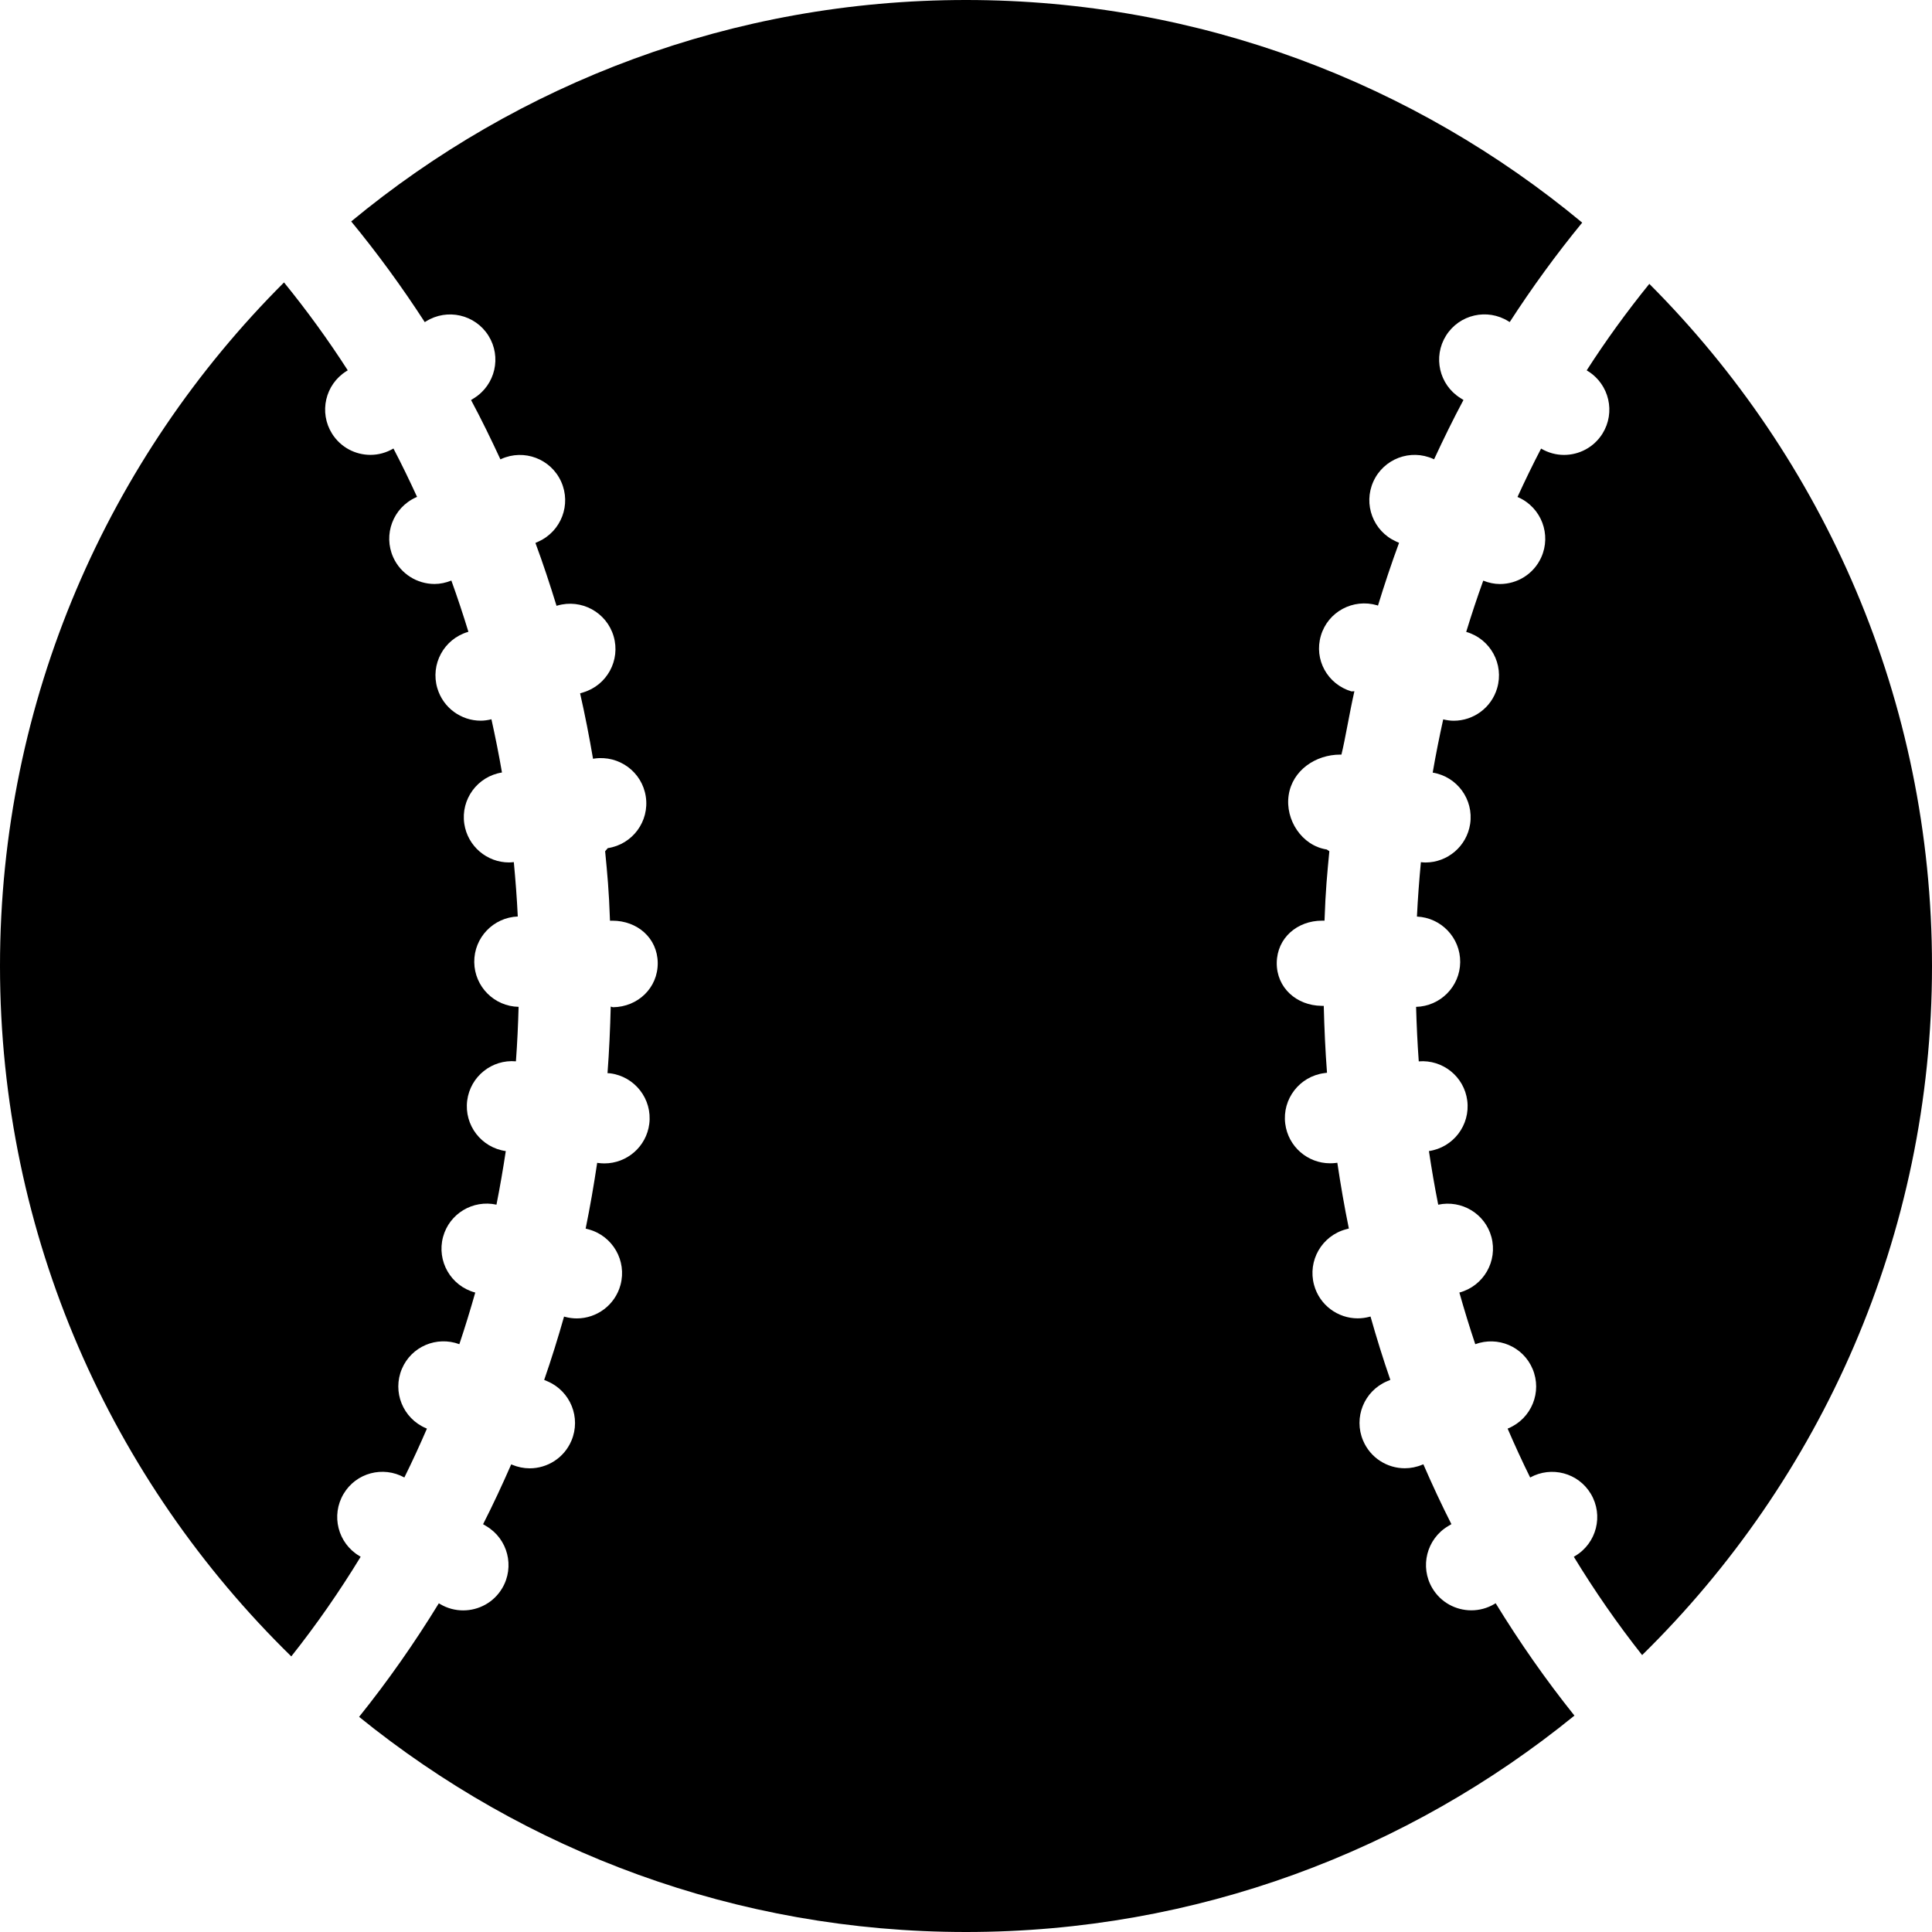
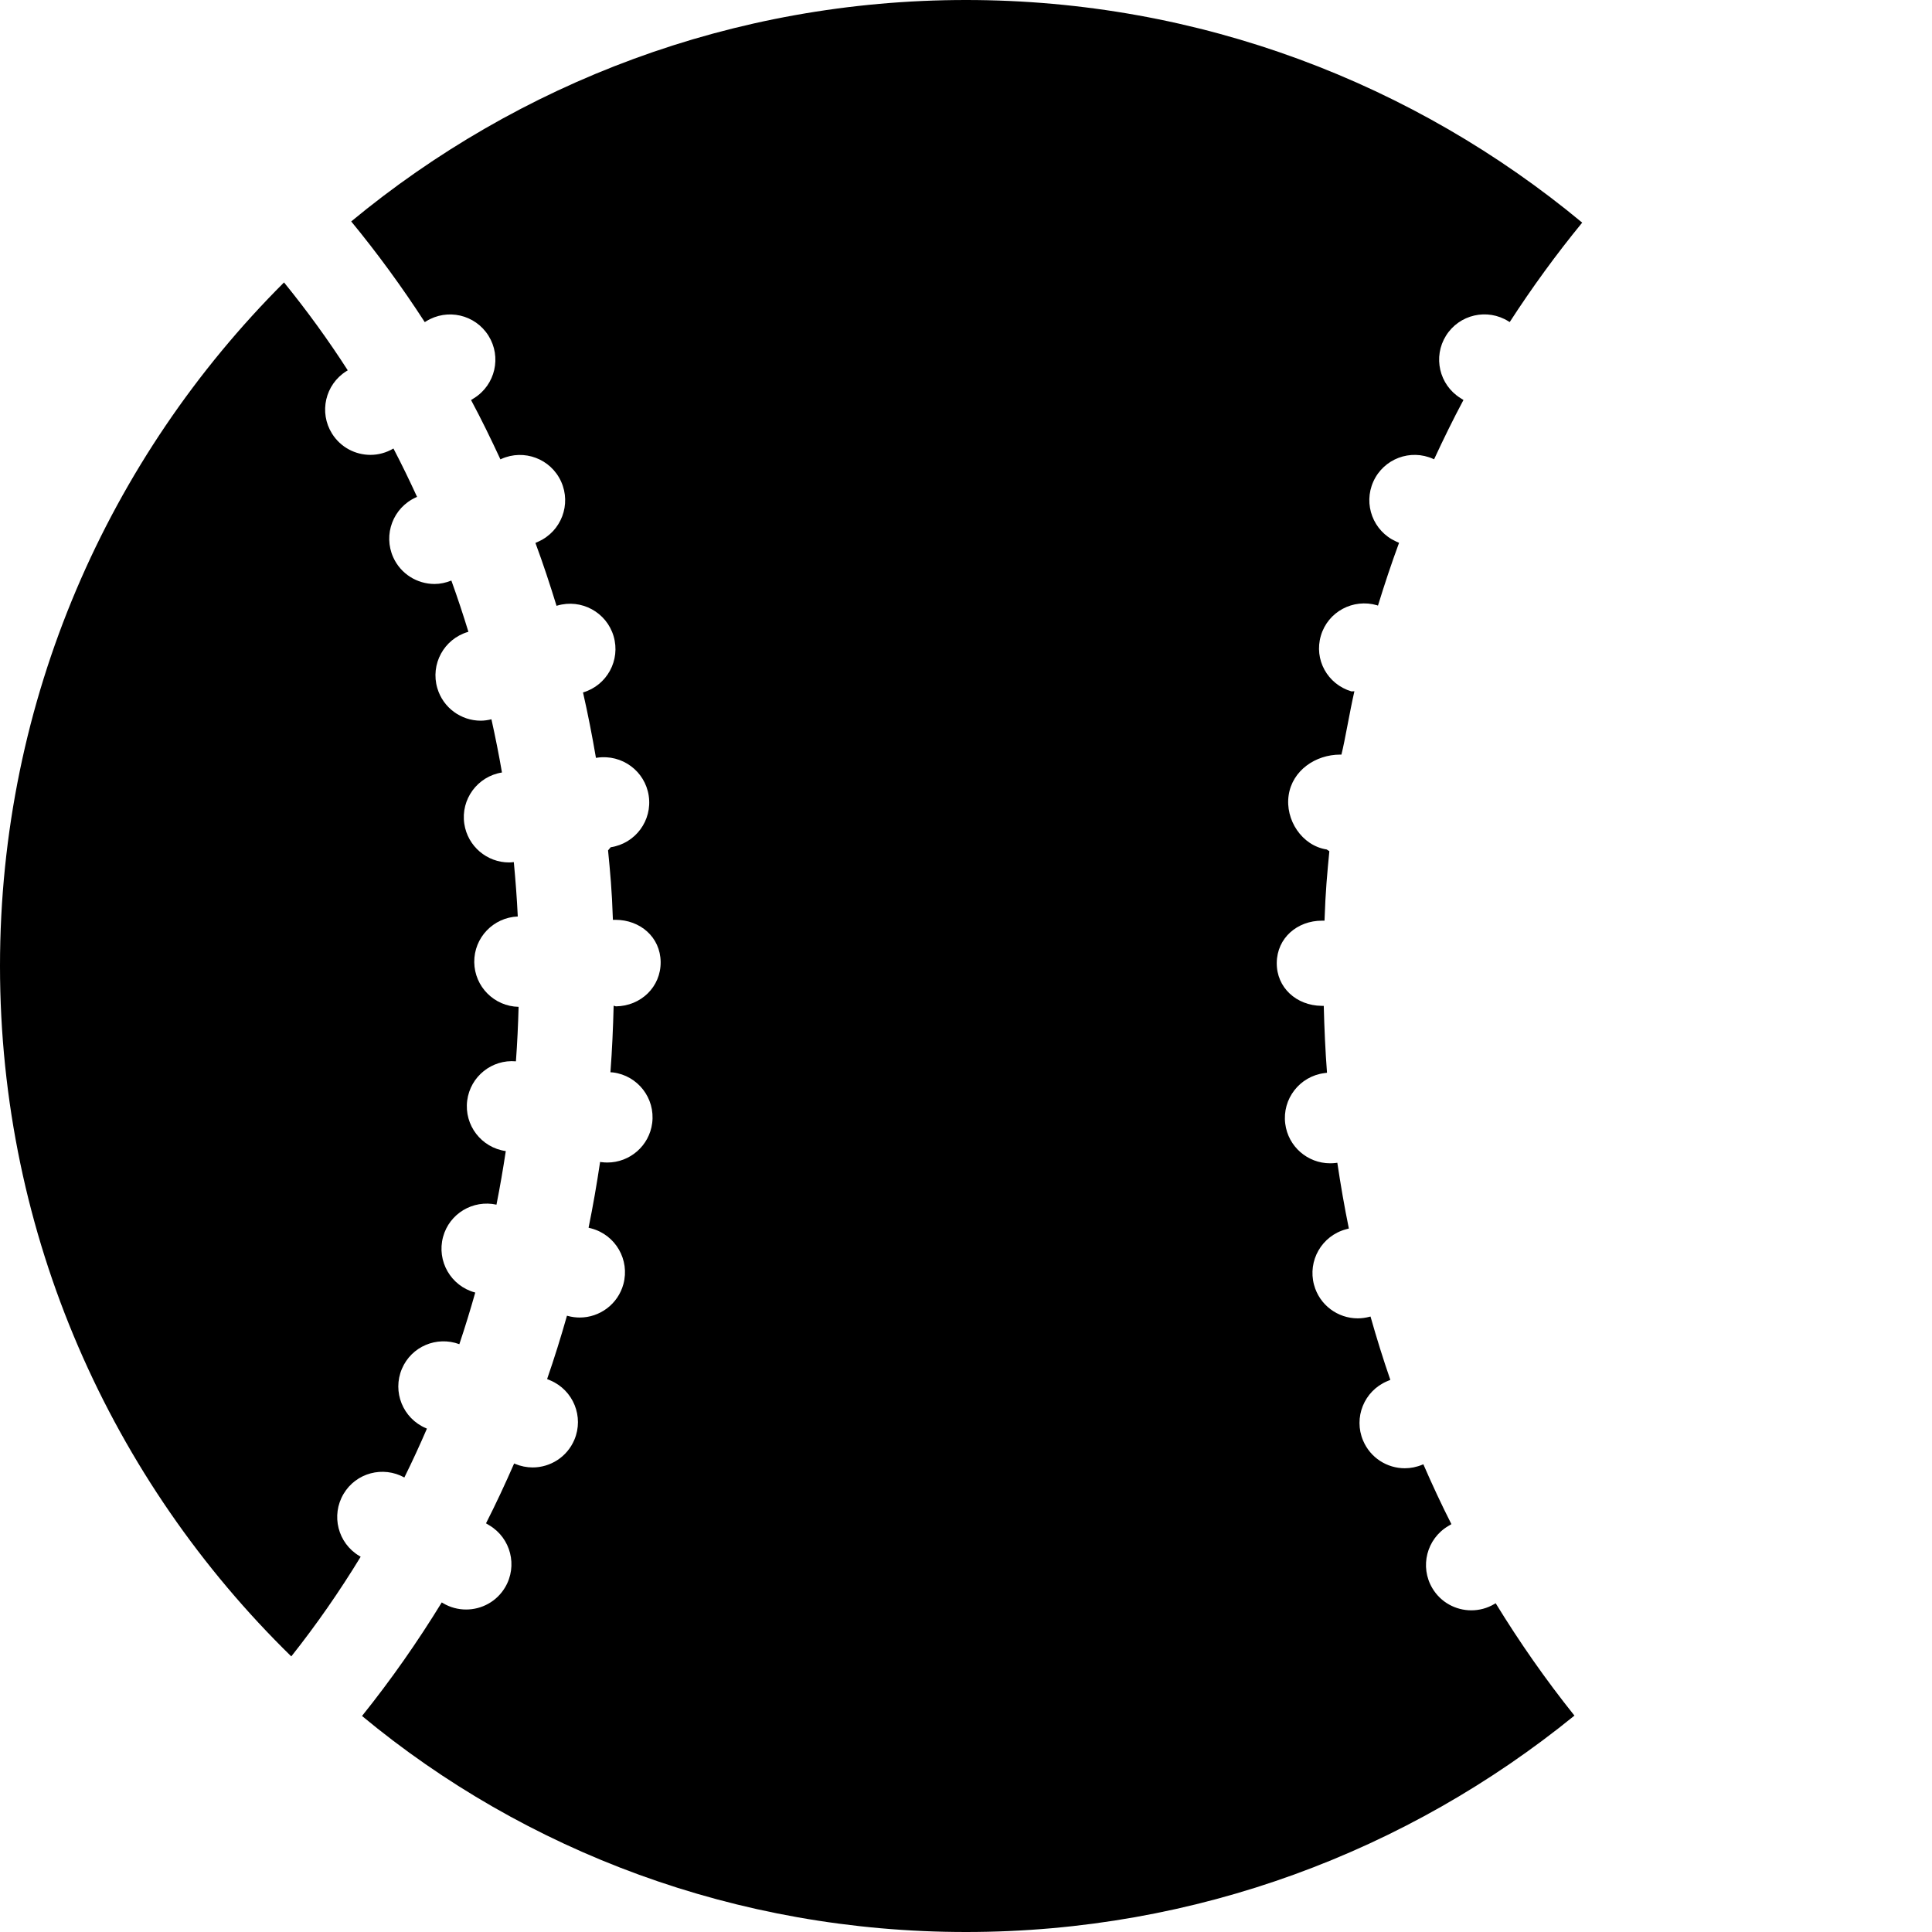
<svg xmlns="http://www.w3.org/2000/svg" version="1.1" id="Layer_1" x="0px" y="0px" viewBox="0 0 500 500" style="enable-background:new 0 0 500 500;" xml:space="preserve">
  <g>
    <g>
      <path d="M122.736,249.016c-0.068-6.364,4.944-11.576,11.264-11.828c-0.22-4.7-0.584-9.4-1.024-14.076    c-0.412,0.044-0.832,0.088-1.236,0.088c-5.696,0-10.696-4.168-11.576-9.976c-0.96-6.368,3.404-12.3,9.744-13.304    c-0.792-4.62-1.716-9.212-2.724-13.772c-0.92,0.224-1.852,0.364-2.772,0.364c-5.056,0-9.728-3.304-11.232-8.412    c-1.836-6.204,1.708-12.724,7.916-14.556l0.128-0.04c-1.364-4.456-2.832-8.884-4.412-13.26c-1.428,0.576-2.9,0.888-4.348,0.888    c-4.468,0-8.736-2.564-10.696-6.9c-2.656-5.904-0.032-12.844,5.868-15.508l0.3-0.128c-1.936-4.228-3.96-8.408-6.112-12.524    c-1.868,1.1-3.916,1.648-5.956,1.648c-3.9,0-7.712-1.944-9.94-5.5c-3.432-5.488-1.772-12.724,3.716-16.16L90,95.84    c-5.068-7.876-10.576-15.464-16.496-22.748C28.12,118.4,0,180.968,0,250c0,69.956,28.916,133.256,75.384,178.676    c6.524-8.228,12.508-16.844,17.956-25.788l-0.344-0.212c-5.564-3.308-7.388-10.5-4.076-16.068c3.24-5.46,10.208-7.28,15.724-4.236    c2.064-4.164,4-8.384,5.844-12.648l-0.26-0.112c-5.956-2.528-8.744-9.408-6.216-15.364c2.456-5.8,9.028-8.544,14.864-6.372    c1.484-4.416,2.844-8.876,4.12-13.368l-0.072-0.016c-6.248-1.692-9.948-8.116-8.264-14.376c1.644-6.068,7.748-9.672,13.824-8.352    c0.916-4.592,1.708-9.224,2.412-13.864c-6.332-0.896-10.796-6.696-9.988-13.068c0.8-6.256,6.404-10.708,12.612-10.164    c0.344-4.692,0.568-9.392,0.692-14.1C127.916,260.444,122.82,255.356,122.736,249.016z" />
    </g>
  </g>
  <g>
    <g>
-       <path d="M426.844,73.464c-5.812,7.172-11.228,14.64-16.212,22.388l0.36,0.22c5.488,3.436,7.152,10.672,3.72,16.16    c-2.232,3.556-6.048,5.5-9.944,5.5c-2.032,0-4.08-0.544-5.936-1.64c-2.148,4.116-4.172,8.296-6.108,12.524l0.28,0.12    c5.9,2.664,8.528,9.604,5.868,15.508c-1.96,4.336-6.228,6.9-10.7,6.9c-1.44,0-2.9-0.312-4.308-0.876    c-1.584,4.38-3.048,8.8-4.412,13.26l0.088,0.028c6.204,1.832,9.752,8.352,7.912,14.556c-1.496,5.104-6.172,8.412-11.228,8.412    c-0.908,0-1.812-0.136-2.724-0.352c-1.004,4.564-1.928,9.156-2.72,13.776c6.316,1.032,10.644,6.94,9.692,13.288    c-0.88,5.808-5.88,9.976-11.58,9.976c-0.388,0-0.78-0.048-1.168-0.084c-0.44,4.68-0.796,9.38-1.024,14.08    c6.28,0.284,11.264,5.48,11.196,11.82c-0.08,6.316-5.148,11.38-11.416,11.548c0.132,4.712,0.352,9.412,0.692,14.104    c6.18-0.504,11.76,3.928,12.552,10.164c0.804,6.348-3.628,12.128-9.92,13.052c0.696,4.644,1.488,9.272,2.404,13.876    c6.04-1.296,12.132,2.308,13.768,8.356c1.68,6.256-2.016,12.688-8.272,14.376l-0.02,0.008c1.268,4.488,2.632,8.944,4.112,13.364    c5.828-2.144,12.38,0.588,14.828,6.384c2.528,5.956-0.26,12.836-6.224,15.364l-0.228,0.1c1.84,4.268,3.776,8.484,5.832,12.652    c5.512-3.04,12.464-1.212,15.712,4.244c3.312,5.568,1.488,12.756-4.08,16.068l-0.332,0.208    c5.372,8.816,11.256,17.312,17.676,25.44C471.232,382.932,500,319.772,500,250C500,181.152,472.016,118.72,426.844,73.464z" />
-     </g>
+       </g>
  </g>
  <g>
    <g>
-       <path d="M386.76,415.108c-1.884,1.12-3.944,1.644-5.984,1.644c-4,0-7.9-2.04-10.084-5.724c-3.308-5.56-1.48-12.756,4.08-16.068    l0.852-0.508c-2.576-5.076-4.984-10.252-7.26-15.492l-0.236,0.088c-1.488,0.628-3.048,0.936-4.568,0.936    c-4.568,0-8.9-2.688-10.788-7.156c-2.528-5.952,0.248-12.836,6.208-15.364l0.84-0.352c-1.868-5.396-3.568-10.868-5.132-16.4    l-0.248,0.068c-1.024,0.272-2.056,0.408-3.064,0.408c-5.164,0-9.896-3.44-11.304-8.668c-1.688-6.248,2-12.684,8.256-14.376    l0.756-0.204c-1.152-5.62-2.132-11.296-2.984-17.02l-0.372,0.052c-0.504,0.06-1,0.088-1.496,0.088    c-5.812,0-10.86-4.32-11.612-10.244c-0.82-6.416,3.732-12.28,10.148-13.1l0.66-0.084c-0.436-5.736-0.692-11.508-0.84-17.312    l-0.576-0.008c-6.472-0.076-11.664-4.692-11.588-11.156c0.084-6.428,5.312-10.888,11.724-10.888c0.048,0,0.092,0,0.148,0h0.488    c0.26-7.812,0.704-12.248,1.252-17.972l-0.68-0.452c-6.408-0.968-10.816-7.668-9.848-14.064c0.96-6.404,6.96-10.488,13.336-10.488    h0.316c0.976-3.908,2.084-10.816,3.356-16.4l-0.756,0.044c-6.212-1.844-9.752-8.228-7.916-14.432    c1.828-6.204,8.356-9.676,14.56-7.856l0.208,0.096c1.692-5.496,3.488-10.916,5.464-16.264l-0.796-0.352    c-5.9-2.664-8.52-9.6-5.86-15.5c2.664-5.904,9.6-8.524,15.504-5.856l0.216,0.1c2.412-5.2,4.916-10.332,7.604-15.352l-0.796-0.504    c-5.488-3.432-7.148-10.664-3.716-16.152c3.44-5.488,10.676-7.144,16.156-3.708l0.324,0.196    c5.776-8.924,12.032-17.524,18.76-25.732C366.16,21.668,310.564,0,249.996,0C189.604,0,134.152,21.528,90.892,57.308    c6.836,8.304,13.18,17.012,19.04,26.06l0.32-0.2c5.496-3.436,12.72-1.78,16.164,3.708c3.436,5.488,1.772,12.72-3.716,16.152    l-0.792,0.5c2.696,5.02,5.188,10.156,7.6,15.356l0.212-0.1c5.9-2.668,12.84-0.044,15.504,5.86c2.664,5.9,0.04,12.84-5.86,15.504    l-0.796,0.36c1.984,5.348,3.772,10.788,5.464,16.28l0.204-0.064c6.212-1.82,12.728,1.72,14.564,7.92    c1.836,6.208-1.708,12.728-7.916,14.56l-0.756,0.228c1.276,5.584,2.372,11.244,3.348,16.936l0.324-0.052    c6.396-0.928,12.368,3.44,13.332,9.848c0.968,6.404-3.436,12.368-9.84,13.332l-0.684,0.808c0.556,5.724,0.992,10.16,1.256,17.972    h0.488c0.056,0,0.1,0,0.148,0c6.412,0,11.636,4.456,11.72,10.888c0.076,6.464-5.112,11.428-11.584,11.508l-0.58-0.172    c-0.148,5.808-0.4,11.496-0.832,17.232l0.656,0.04c6.416,0.812,10.964,6.656,10.152,13.084c-0.756,5.92-5.8,10.232-11.616,10.232    c-0.496,0-0.992-0.036-1.496-0.096l-0.372-0.052c-0.856,5.724-1.832,11.396-2.984,17.02l0.764,0.2    c6.248,1.692,9.94,8.128,8.256,14.376c-1.412,5.228-6.144,8.668-11.308,8.668c-1.008,0-2.04-0.132-3.064-0.408l-0.236-0.068    c-1.568,5.532-3.272,11-5.144,16.396l0.832,0.352c5.96,2.528,8.748,9.412,6.22,15.368c-1.892,4.464-6.224,7.156-10.796,7.156    c-1.52,0-3.08-0.308-4.568-0.932l-0.22-0.092c-2.292,5.24-4.7,10.416-7.28,15.488l0.852,0.512    c5.564,3.308,7.388,10.508,4.084,16.068c-2.196,3.688-6.088,5.724-10.088,5.724c-2.036,0-4.104-0.524-5.98-1.644l-0.32-0.192    c-6.272,10.232-13.148,20.056-20.636,29.388C135.884,479.1,190.536,500,249.996,500c59.644,0,114.452-21.02,157.468-56.004    c-7.396-9.236-14.18-18.952-20.388-29.08L386.76,415.108z" />
+       <path d="M386.76,415.108c-1.884,1.12-3.944,1.644-5.984,1.644c-4,0-7.9-2.04-10.084-5.724c-3.308-5.56-1.48-12.756,4.08-16.068    l0.852-0.508c-2.576-5.076-4.984-10.252-7.26-15.492l-0.236,0.088c-1.488,0.628-3.048,0.936-4.568,0.936    c-4.568,0-8.9-2.688-10.788-7.156c-2.528-5.952,0.248-12.836,6.208-15.364l0.84-0.352c-1.868-5.396-3.568-10.868-5.132-16.4    l-0.248,0.068c-1.024,0.272-2.056,0.408-3.064,0.408c-5.164,0-9.896-3.44-11.304-8.668c-1.688-6.248,2-12.684,8.256-14.376    l0.756-0.204c-1.152-5.62-2.132-11.296-2.984-17.02l-0.372,0.052c-0.504,0.06-1,0.088-1.496,0.088    c-5.812,0-10.86-4.32-11.612-10.244c-0.82-6.416,3.732-12.28,10.148-13.1l0.66-0.084c-0.436-5.736-0.692-11.508-0.84-17.312    l-0.576-0.008c-6.472-0.076-11.664-4.692-11.588-11.156c0.084-6.428,5.312-10.888,11.724-10.888c0.048,0,0.092,0,0.148,0h0.488    c0.26-7.812,0.704-12.248,1.252-17.972l-0.68-0.452c-6.408-0.968-10.816-7.668-9.848-14.064c0.96-6.404,6.96-10.488,13.336-10.488    h0.316c0.976-3.908,2.084-10.816,3.356-16.4l-0.756,0.044c-6.212-1.844-9.752-8.228-7.916-14.432    c1.828-6.204,8.356-9.676,14.56-7.856l0.208,0.096c1.692-5.496,3.488-10.916,5.464-16.264l-0.796-0.352    c-5.9-2.664-8.52-9.6-5.86-15.5c2.664-5.904,9.6-8.524,15.504-5.856l0.216,0.1c2.412-5.2,4.916-10.332,7.604-15.352l-0.796-0.504    c-5.488-3.432-7.148-10.664-3.716-16.152c3.44-5.488,10.676-7.144,16.156-3.708l0.324,0.196    c5.776-8.924,12.032-17.524,18.76-25.732C366.16,21.668,310.564,0,249.996,0C189.604,0,134.152,21.528,90.892,57.308    c6.836,8.304,13.18,17.012,19.04,26.06l0.32-0.2c5.496-3.436,12.72-1.78,16.164,3.708c3.436,5.488,1.772,12.72-3.716,16.152    l-0.792,0.5c2.696,5.02,5.188,10.156,7.6,15.356l0.212-0.1c5.9-2.668,12.84-0.044,15.504,5.86c2.664,5.9,0.04,12.84-5.86,15.504    l-0.796,0.36c1.984,5.348,3.772,10.788,5.464,16.28l0.204-0.064c6.212-1.82,12.728,1.72,14.564,7.92    c1.836,6.208-1.708,12.728-7.916,14.56c1.276,5.584,2.372,11.244,3.348,16.936l0.324-0.052    c6.396-0.928,12.368,3.44,13.332,9.848c0.968,6.404-3.436,12.368-9.84,13.332l-0.684,0.808c0.556,5.724,0.992,10.16,1.256,17.972    h0.488c0.056,0,0.1,0,0.148,0c6.412,0,11.636,4.456,11.72,10.888c0.076,6.464-5.112,11.428-11.584,11.508l-0.58-0.172    c-0.148,5.808-0.4,11.496-0.832,17.232l0.656,0.04c6.416,0.812,10.964,6.656,10.152,13.084c-0.756,5.92-5.8,10.232-11.616,10.232    c-0.496,0-0.992-0.036-1.496-0.096l-0.372-0.052c-0.856,5.724-1.832,11.396-2.984,17.02l0.764,0.2    c6.248,1.692,9.94,8.128,8.256,14.376c-1.412,5.228-6.144,8.668-11.308,8.668c-1.008,0-2.04-0.132-3.064-0.408l-0.236-0.068    c-1.568,5.532-3.272,11-5.144,16.396l0.832,0.352c5.96,2.528,8.748,9.412,6.22,15.368c-1.892,4.464-6.224,7.156-10.796,7.156    c-1.52,0-3.08-0.308-4.568-0.932l-0.22-0.092c-2.292,5.24-4.7,10.416-7.28,15.488l0.852,0.512    c5.564,3.308,7.388,10.508,4.084,16.068c-2.196,3.688-6.088,5.724-10.088,5.724c-2.036,0-4.104-0.524-5.98-1.644l-0.32-0.192    c-6.272,10.232-13.148,20.056-20.636,29.388C135.884,479.1,190.536,500,249.996,500c59.644,0,114.452-21.02,157.468-56.004    c-7.396-9.236-14.18-18.952-20.388-29.08L386.76,415.108z" />
    </g>
  </g>
  <g>
</g>
  <g>
</g>
  <g>
</g>
  <g>
</g>
  <g>
</g>
  <g>
</g>
  <g>
</g>
  <g>
</g>
  <g>
</g>
  <g>
</g>
  <g>
</g>
  <g>
</g>
  <g>
</g>
  <g>
</g>
  <g>
</g>
</svg>